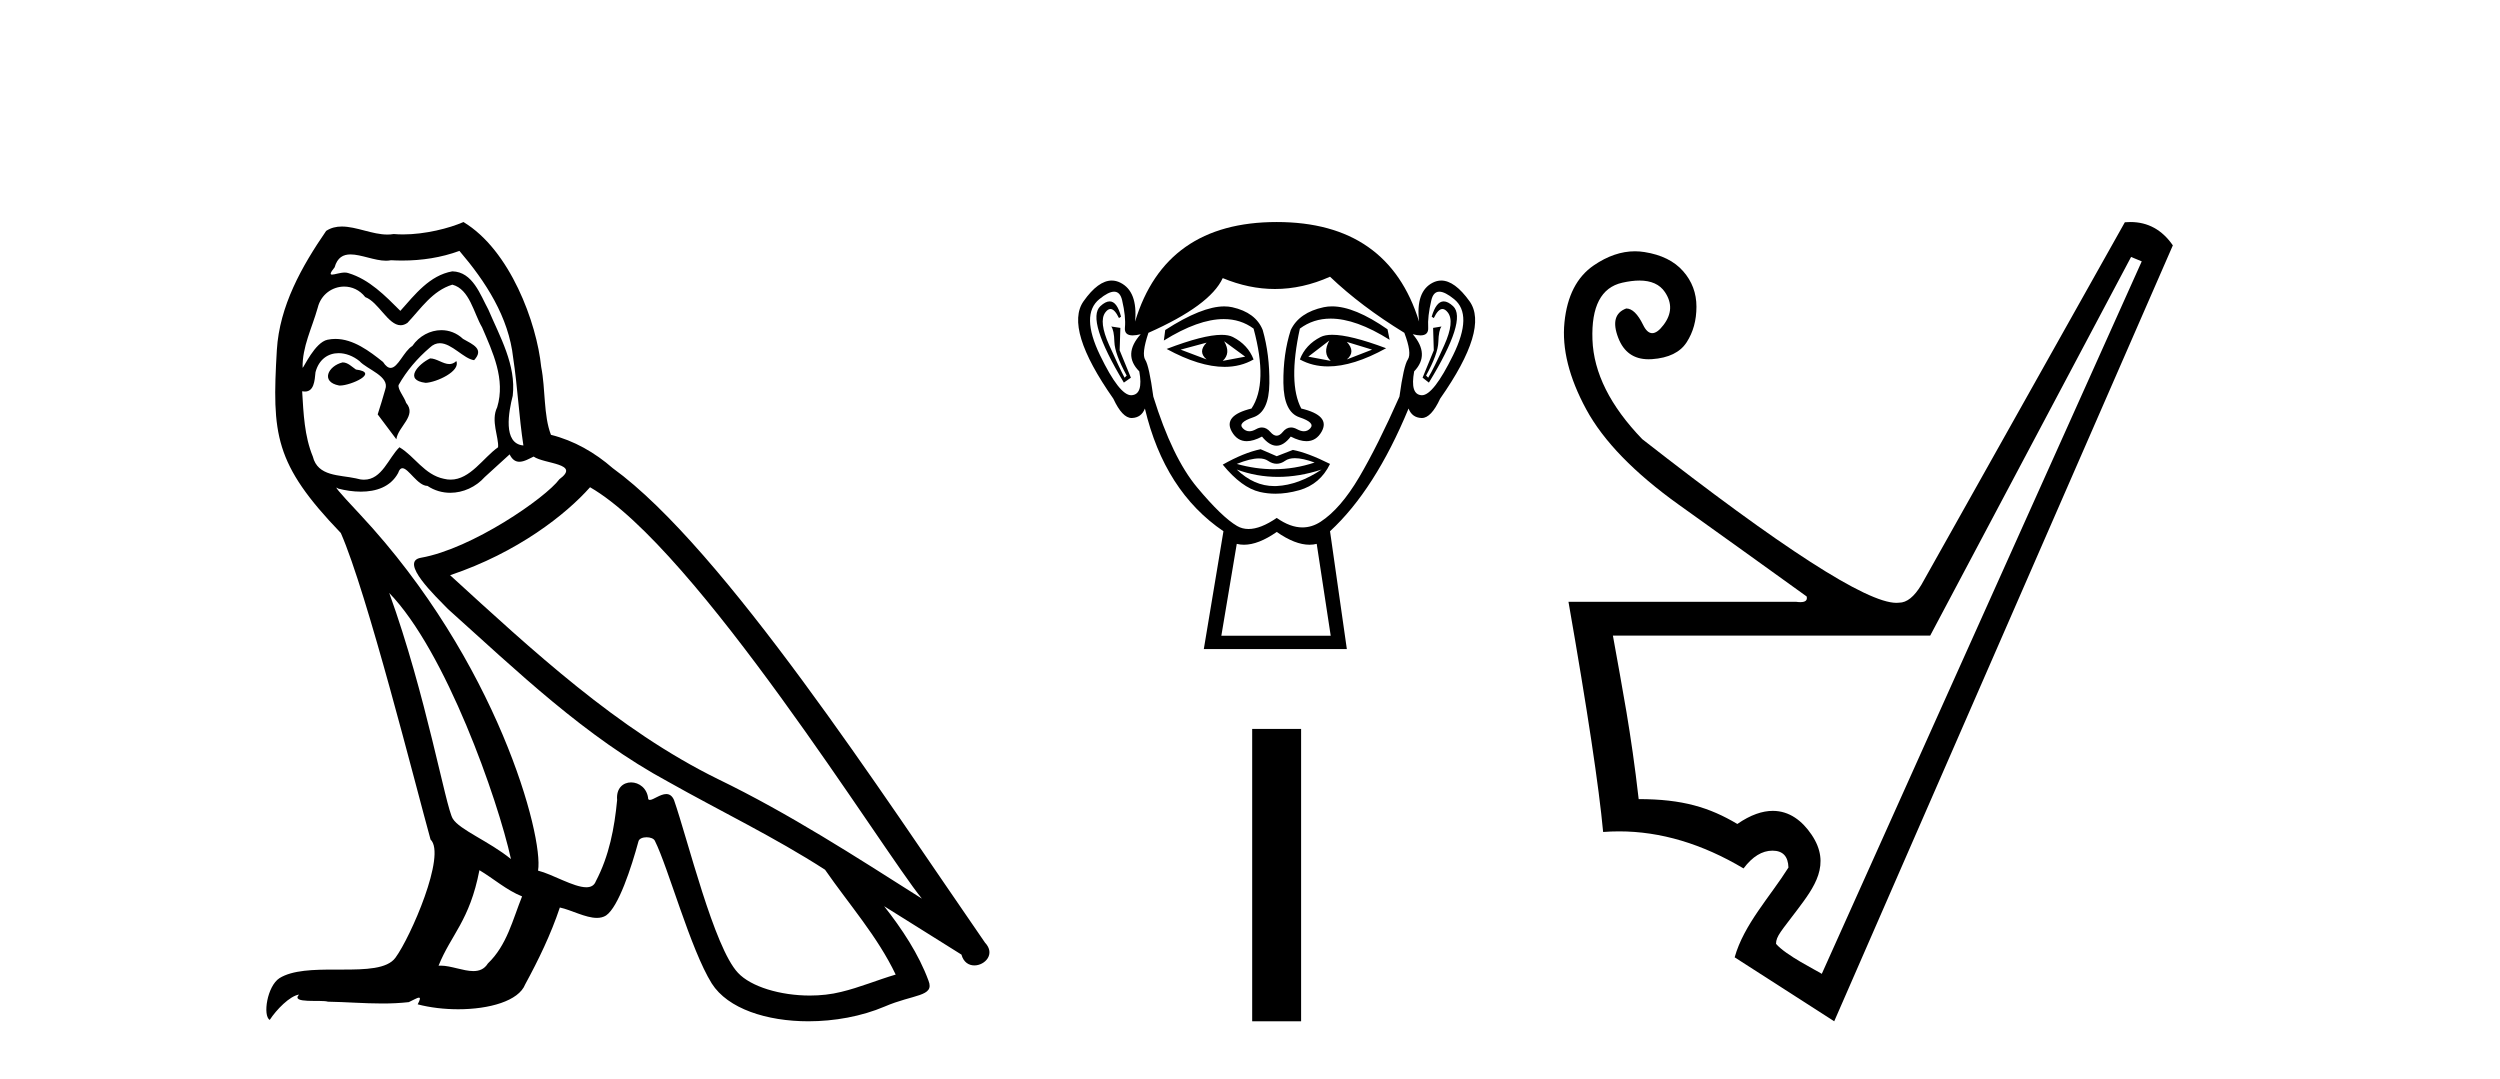
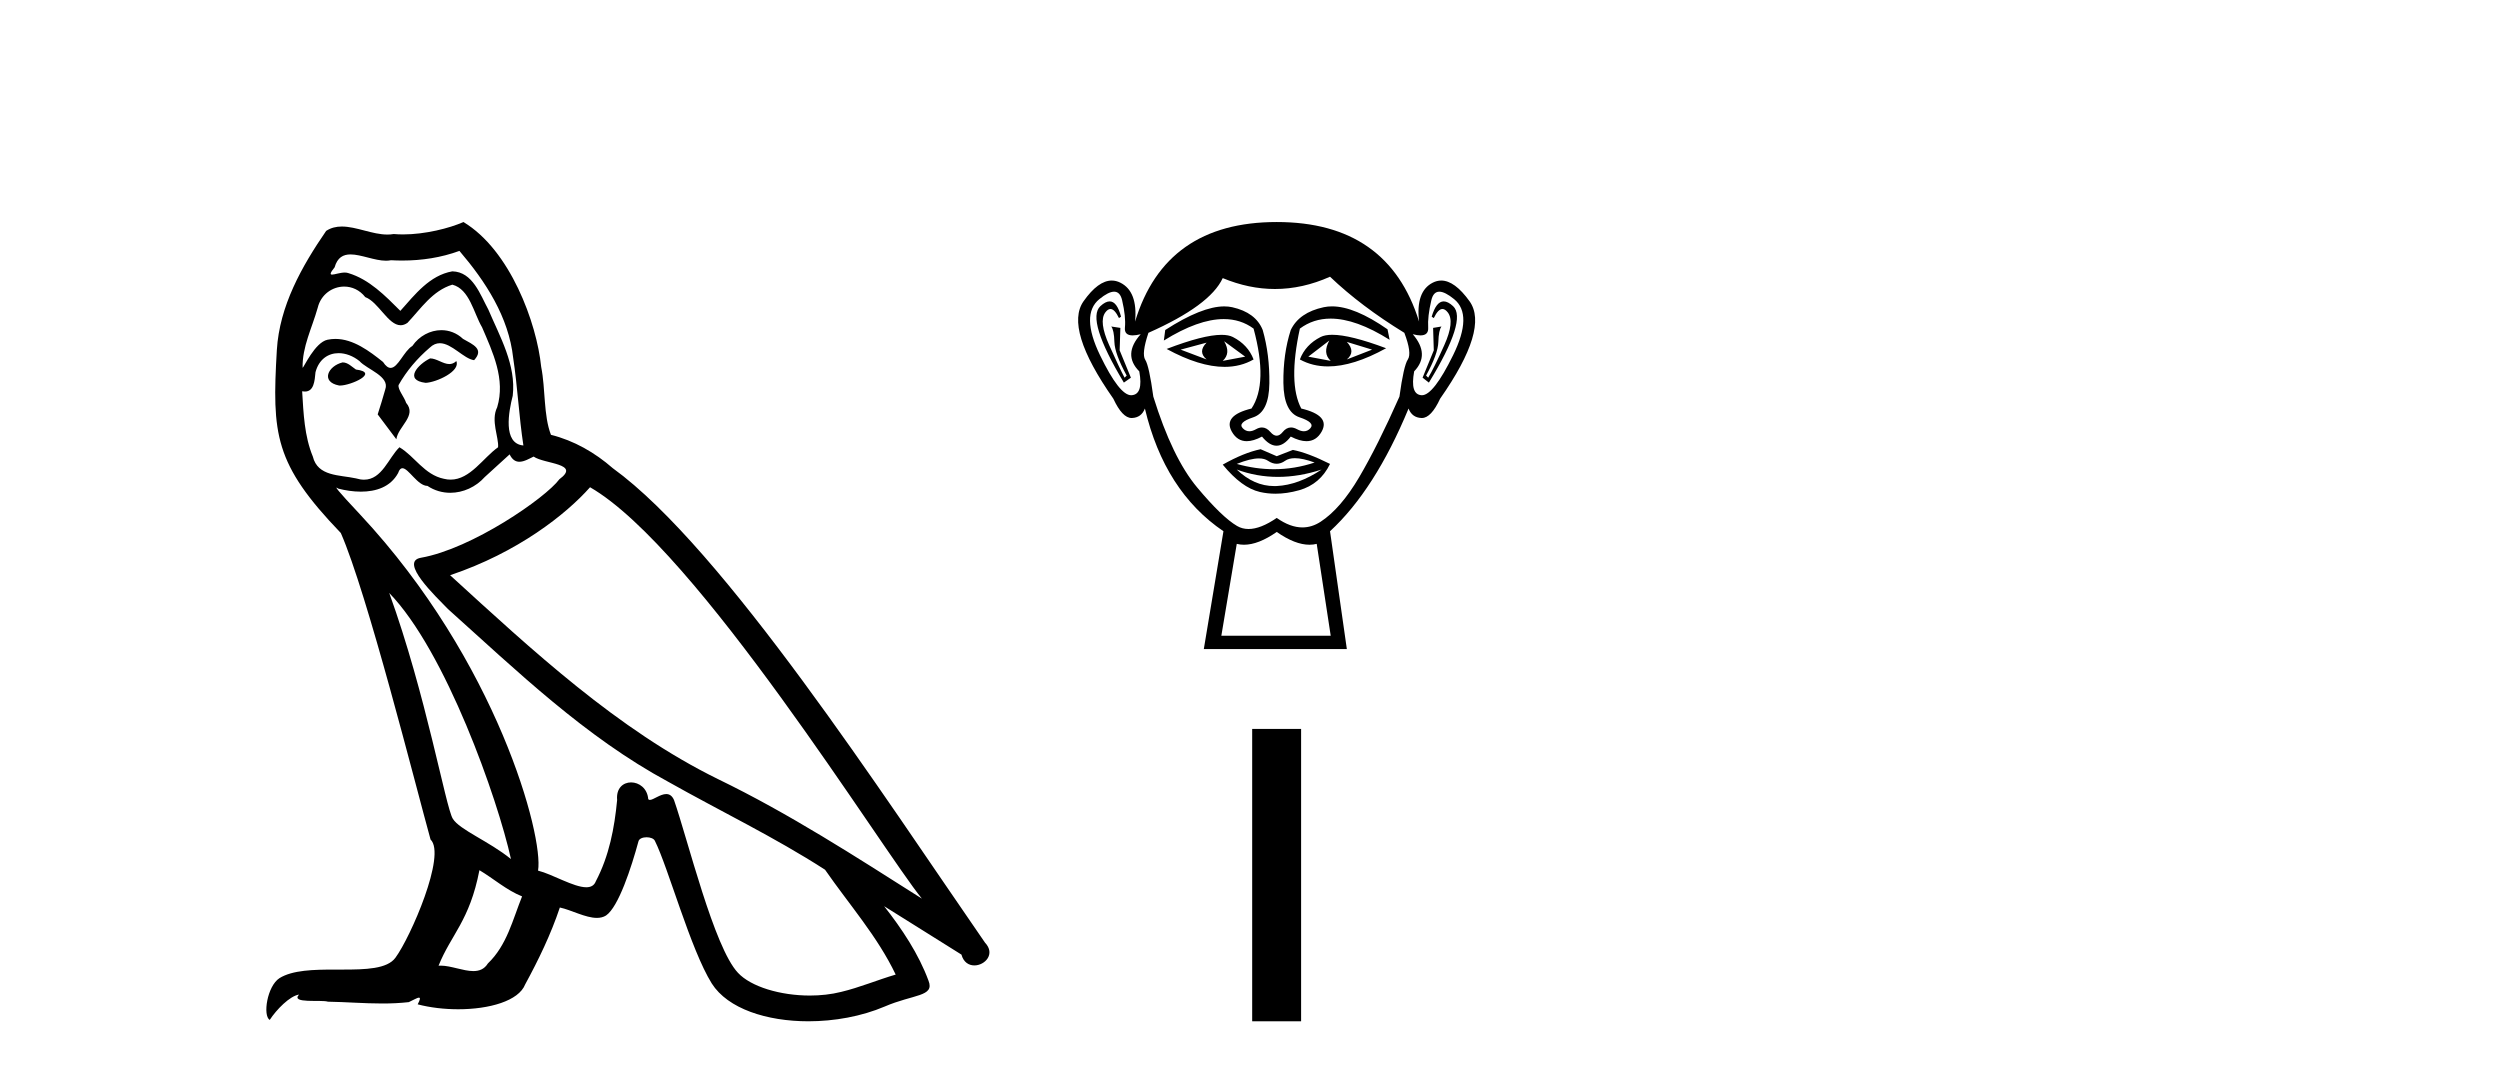
<svg xmlns="http://www.w3.org/2000/svg" width="95.0" height="41.0">
  <path d="M 16.344 13.619 C 15.888 13.839 15.331 14.447 16.175 14.548 C 16.581 14.531 17.509 14.109 17.34 13.721 L 17.34 13.721 C 17.253 13.804 17.164 13.834 17.074 13.834 C 16.835 13.834 16.59 13.619 16.344 13.619 ZM 13.019 13.771 C 12.461 13.906 12.174 14.514 12.884 14.649 C 12.895 14.65 12.907 14.651 12.921 14.651 C 13.329 14.651 14.441 14.156 13.525 14.042 C 13.373 13.94 13.221 13.771 13.019 13.771 ZM 17.458 9.534 C 18.454 10.699 19.332 12.049 19.501 13.603 C 19.67 14.717 19.721 15.831 19.889 16.928 C 19.096 16.861 19.332 15.628 19.484 15.038 C 19.619 13.873 18.995 12.792 18.556 11.762 C 18.252 11.205 17.965 10.328 17.188 10.311 C 16.327 10.463 15.77 11.189 15.213 11.813 C 14.639 11.239 14.031 10.615 13.238 10.378 C 13.197 10.363 13.15 10.357 13.101 10.357 C 12.923 10.357 12.715 10.435 12.619 10.435 C 12.536 10.435 12.538 10.377 12.715 10.159 C 12.822 9.78 13.045 9.668 13.32 9.668 C 13.722 9.668 14.236 9.907 14.669 9.907 C 14.734 9.907 14.798 9.901 14.859 9.889 C 15.001 9.897 15.144 9.901 15.287 9.901 C 16.025 9.901 16.765 9.789 17.458 9.534 ZM 17.188 10.817 C 17.847 10.986 17.999 11.898 18.319 12.438 C 18.725 13.383 19.214 14.413 18.893 15.476 C 18.64 15.983 18.961 16.624 18.927 16.996 C 18.364 17.391 17.87 18.226 17.122 18.226 C 17.041 18.226 16.956 18.216 16.868 18.194 C 16.125 18.042 15.753 17.333 15.179 16.996 C 14.764 17.397 14.518 18.228 13.834 18.228 C 13.74 18.228 13.637 18.212 13.525 18.178 C 12.9 18.042 12.073 18.11 11.888 17.35 C 11.567 16.574 11.533 15.713 11.482 14.869 L 11.482 14.869 C 11.52 14.876 11.554 14.879 11.585 14.879 C 11.927 14.879 11.958 14.483 11.989 14.143 C 12.12 13.649 12.474 13.42 12.867 13.42 C 13.132 13.42 13.415 13.524 13.66 13.721 C 13.947 14.042 14.825 14.295 14.639 14.801 C 14.555 15.105 14.454 15.426 14.352 15.747 L 15.061 16.692 C 15.129 16.202 15.855 15.797 15.433 15.308 C 15.365 15.088 15.112 14.801 15.146 14.632 C 15.45 14.092 15.855 13.619 16.327 13.214 C 16.455 13.09 16.585 13.042 16.714 13.042 C 17.167 13.042 17.622 13.635 18.016 13.687 C 18.404 13.265 17.982 13.096 17.594 12.877 C 17.353 12.65 17.062 12.546 16.772 12.546 C 16.35 12.546 15.929 12.766 15.669 13.147 C 15.348 13.339 15.125 13.98 14.844 13.98 C 14.755 13.98 14.66 13.917 14.555 13.755 C 14.04 13.342 13.422 12.879 12.746 12.879 C 12.647 12.879 12.546 12.889 12.445 12.91 C 11.967 13.009 11.538 13.976 11.501 13.976 C 11.5 13.976 11.5 13.975 11.499 13.974 C 11.482 13.181 11.854 12.472 12.073 11.695 C 12.196 11.185 12.633 10.89 13.079 10.89 C 13.371 10.89 13.666 11.016 13.88 11.29 C 14.382 11.476 14.75 12.359 15.223 12.359 C 15.306 12.359 15.392 12.332 15.483 12.269 C 16.007 11.712 16.429 11.053 17.188 10.817 ZM 14.791 22.533 C 16.935 24.744 18.91 30.349 19.417 32.645 C 18.59 31.97 17.458 31.531 17.205 31.109 C 16.935 30.67 16.192 26.399 14.791 22.533 ZM 22.422 18.515 C 26.473 20.845 33.53 32.307 35.032 34.148 C 32.5 32.544 30.001 30.923 27.284 29.606 C 23.468 27.733 20.21 24.694 17.104 21.858 C 19.67 20.997 21.51 19.545 22.422 18.515 ZM 18.218 33.067 C 18.758 33.388 19.248 33.827 19.839 34.063 C 19.484 34.941 19.265 35.92 18.539 36.612 C 18.403 36.832 18.208 36.901 17.986 36.901 C 17.602 36.901 17.135 36.694 16.745 36.694 C 16.718 36.694 16.691 36.695 16.665 36.697 C 17.138 35.515 17.847 34.992 18.218 33.067 ZM 19.366 17.266 C 19.468 17.478 19.599 17.547 19.737 17.547 C 19.919 17.547 20.115 17.427 20.278 17.35 C 20.683 17.637 22.084 17.604 21.257 18.211 C 20.733 18.92 17.937 20.854 15.994 21.195 C 15.155 21.342 16.564 22.668 17.02 23.141 C 19.653 25.504 22.236 28.003 25.393 29.708 C 27.368 30.822 29.444 31.818 31.352 33.05 C 32.264 34.367 33.344 35.582 34.036 37.034 C 33.344 37.237 32.669 37.524 31.96 37.693 C 31.586 37.787 31.18 37.831 30.774 37.831 C 29.659 37.831 28.538 37.499 28.043 36.967 C 27.132 36.005 26.136 31.902 25.612 30.4 C 25.538 30.231 25.432 30.174 25.318 30.174 C 25.09 30.174 24.825 30.397 24.695 30.397 C 24.668 30.397 24.647 30.388 24.633 30.366 C 24.599 29.95 24.28 29.731 23.981 29.731 C 23.685 29.731 23.409 29.946 23.451 30.4 C 23.35 31.463 23.148 32.527 22.641 33.489 C 22.579 33.653 22.449 33.716 22.279 33.716 C 21.799 33.716 20.994 33.221 20.446 33.084 C 20.666 31.784 18.893 25.133 13.694 19.562 C 13.512 19.365 12.72 18.53 12.789 18.53 C 12.797 18.53 12.817 18.541 12.85 18.566 C 13.116 18.635 13.416 18.683 13.712 18.683 C 14.282 18.683 14.84 18.508 15.129 17.975 C 15.173 17.843 15.228 17.792 15.292 17.792 C 15.523 17.792 15.873 18.464 16.243 18.464 C 16.511 18.643 16.811 18.726 17.11 18.726 C 17.6 18.726 18.085 18.504 18.421 18.127 C 18.741 17.84 19.045 17.553 19.366 17.266 ZM 17.61 8.437 C 17.08 8.673 16.151 8.908 15.317 8.908 C 15.195 8.908 15.076 8.903 14.96 8.893 C 14.881 8.907 14.801 8.913 14.719 8.913 C 14.151 8.913 13.539 8.608 12.99 8.608 C 12.78 8.608 12.58 8.652 12.394 8.774 C 11.465 10.125 10.621 11.627 10.52 13.299 C 10.334 16.506 10.419 17.62 12.951 20.254 C 13.947 22.516 15.804 29.893 16.361 31.902 C 16.969 32.476 15.601 35.616 15.027 36.393 C 14.715 36.823 13.892 36.844 13.008 36.844 C 12.912 36.844 12.815 36.844 12.718 36.844 C 11.923 36.844 11.118 36.861 10.621 37.169 C 10.149 37.473 9.98 38.604 10.25 38.756 C 10.503 38.368 11.01 37.845 11.364 37.794 L 11.364 37.794 C 11.027 38.148 12.208 37.98 12.461 38.064 C 13.144 38.075 13.835 38.133 14.528 38.133 C 14.863 38.133 15.198 38.119 15.534 38.081 C 15.686 38.014 15.849 37.911 15.92 37.911 C 15.975 37.911 15.975 37.973 15.872 38.165 C 16.349 38.29 16.886 38.352 17.411 38.352 C 18.592 38.352 19.711 38.037 19.957 37.406 C 20.463 36.477 20.936 35.498 21.274 34.485 C 21.705 34.577 22.247 34.88 22.681 34.88 C 22.808 34.88 22.926 34.854 23.029 34.789 C 23.502 34.468 23.992 32.966 24.262 31.97 C 24.288 31.866 24.428 31.816 24.57 31.816 C 24.707 31.816 24.845 31.862 24.886 31.953 C 25.393 32.966 26.237 36.072 27.047 37.372 C 27.658 38.335 29.141 38.809 30.717 38.809 C 31.71 38.809 32.74 38.622 33.614 38.25 C 34.711 37.777 35.522 37.878 35.285 37.271 C 34.914 36.258 34.273 35.295 33.597 34.435 L 33.597 34.435 C 34.576 35.042 35.556 35.667 36.535 36.275 C 36.615 36.569 36.818 36.686 37.026 36.686 C 37.425 36.686 37.841 36.252 37.429 35.819 C 33.597 30.282 27.503 20.845 23.283 17.789 C 22.607 17.198 21.814 16.743 20.936 16.523 C 20.649 15.78 20.733 14.784 20.565 13.94 C 20.396 12.269 19.383 9.5 17.61 8.437 Z" style="fill:#000000;stroke:none" />
  <path d="M 45.851 13.02 Q 45.505 13.366 45.851 13.659 L 44.865 13.286 L 45.851 13.02 ZM 51.18 12.993 L 52.139 13.286 L 51.18 13.659 Q 51.527 13.366 51.18 12.993 ZM 46.517 12.967 L 47.317 13.553 L 46.464 13.713 Q 46.784 13.419 46.517 12.967 ZM 50.514 12.94 L 50.514 12.94 Q 50.248 13.419 50.567 13.713 L 49.715 13.553 L 50.514 12.94 ZM 50.625 12.722 Q 50.347 12.722 50.181 12.807 Q 49.608 13.1 49.395 13.659 Q 49.874 13.924 50.466 13.924 Q 51.422 13.924 52.672 13.233 Q 51.309 12.722 50.625 12.722 ZM 46.418 12.724 Q 45.729 12.724 44.332 13.26 Q 45.581 13.941 46.534 13.941 Q 47.146 13.941 47.636 13.659 Q 47.423 13.1 46.85 12.807 Q 46.689 12.724 46.418 12.724 ZM 42.167 11.453 Q 42.01 11.453 41.814 11.634 Q 41.268 12.141 42.707 14.539 L 42.974 14.352 L 42.547 13.313 L 42.574 12.46 L 42.227 12.407 L 42.227 12.407 Q 42.334 12.54 42.347 12.993 Q 42.361 13.446 42.814 14.272 L 42.734 14.352 Q 42.547 14.006 42.148 13.113 Q 41.748 12.22 42.001 11.874 Q 42.098 11.742 42.196 11.742 Q 42.356 11.742 42.521 12.087 L 42.6 12.034 Q 42.447 11.453 42.167 11.453 ZM 54.861 11.453 Q 54.575 11.453 54.404 12.034 L 54.484 12.087 Q 54.649 11.742 54.813 11.742 Q 54.915 11.742 55.017 11.874 Q 55.284 12.22 54.884 13.113 Q 54.484 14.006 54.271 14.352 L 54.191 14.272 Q 54.644 13.446 54.657 12.993 Q 54.671 12.54 54.777 12.407 L 54.777 12.407 L 54.458 12.46 L 54.484 13.313 L 54.058 14.352 L 54.298 14.539 Q 55.763 12.141 55.217 11.634 Q 55.021 11.453 54.861 11.453 ZM 42.336 11.084 Q 42.565 11.084 42.64 11.408 Q 42.787 12.034 42.747 12.447 Q 42.718 12.745 43.043 12.745 Q 43.168 12.745 43.347 12.7 L 43.347 12.7 Q 42.654 13.473 43.293 14.112 Q 43.453 14.992 43 15.018 Q 42.992 15.019 42.985 15.019 Q 42.535 15.019 41.801 13.499 Q 41.055 11.954 41.774 11.368 Q 42.122 11.084 42.336 11.084 ZM 54.695 11.084 Q 54.909 11.084 55.257 11.368 Q 55.976 11.954 55.217 13.499 Q 54.471 15.019 54.033 15.019 Q 54.025 15.019 54.018 15.018 Q 53.578 14.992 53.738 14.112 Q 54.351 13.473 53.685 12.7 L 53.685 12.7 Q 53.856 12.745 53.977 12.745 Q 54.29 12.745 54.271 12.447 Q 54.244 12.034 54.391 11.408 Q 54.467 11.084 54.695 11.084 ZM 50.616 11.642 Q 50.451 11.642 50.301 11.674 Q 49.368 11.874 49.049 12.54 Q 48.756 13.446 48.769 14.552 Q 48.782 15.658 49.382 15.858 Q 49.981 16.057 49.795 16.271 Q 49.692 16.388 49.548 16.388 Q 49.432 16.388 49.288 16.31 Q 49.166 16.244 49.058 16.244 Q 48.882 16.244 48.742 16.417 Q 48.629 16.557 48.512 16.557 Q 48.396 16.557 48.276 16.417 Q 48.128 16.244 47.954 16.244 Q 47.847 16.244 47.73 16.31 Q 47.592 16.388 47.476 16.388 Q 47.334 16.388 47.223 16.271 Q 47.024 16.057 47.623 15.858 Q 48.223 15.658 48.236 14.565 Q 48.249 13.473 47.983 12.54 Q 47.716 11.874 46.824 11.674 Q 46.683 11.643 46.523 11.643 Q 45.67 11.643 44.279 12.54 L 44.226 12.94 Q 45.537 12.125 46.502 12.125 Q 47.146 12.125 47.636 12.487 Q 48.196 14.565 47.557 15.524 Q 46.464 15.791 46.81 16.404 Q 47.015 16.765 47.377 16.765 Q 47.628 16.765 47.956 16.59 Q 48.236 16.937 48.509 16.937 Q 48.782 16.937 49.049 16.59 Q 49.388 16.765 49.646 16.765 Q 50.017 16.765 50.221 16.404 Q 50.567 15.791 49.448 15.524 Q 48.942 14.565 49.395 12.487 Q 49.905 12.107 50.564 12.107 Q 51.526 12.107 52.806 12.913 L 52.726 12.514 Q 51.474 11.642 50.616 11.642 ZM 49.205 17.411 Q 49.504 17.411 49.955 17.576 Q 49.193 17.83 48.409 17.83 Q 47.712 17.83 46.997 17.629 Q 47.513 17.42 47.838 17.42 Q 48.051 17.42 48.183 17.51 Q 48.349 17.623 48.512 17.623 Q 48.676 17.623 48.835 17.51 Q 48.975 17.411 49.205 17.411 ZM 46.997 17.843 Q 47.756 18.122 48.562 18.122 Q 49.368 18.122 50.221 17.843 L 50.221 17.843 Q 49.342 18.429 48.516 18.469 Q 48.469 18.471 48.423 18.471 Q 47.651 18.471 46.997 17.843 ZM 47.903 17.07 Q 47.263 17.203 46.464 17.656 Q 47.183 18.535 47.876 18.695 Q 48.163 18.761 48.468 18.761 Q 48.9 18.761 49.368 18.629 Q 50.168 18.402 50.541 17.629 Q 49.688 17.203 49.129 17.097 L 48.516 17.336 L 47.903 17.07 ZM 50.541 10.515 Q 51.713 11.634 53.365 12.647 Q 53.658 13.419 53.498 13.659 Q 53.339 13.899 53.179 15.071 Q 52.353 16.937 51.647 18.136 Q 50.94 19.335 50.181 19.828 Q 49.851 20.042 49.492 20.042 Q 49.027 20.042 48.516 19.681 Q 47.903 20.102 47.445 20.102 Q 47.206 20.102 47.01 19.988 Q 46.437 19.654 45.491 18.522 Q 44.546 17.39 43.826 15.071 Q 43.666 13.899 43.52 13.673 Q 43.373 13.446 43.64 12.647 Q 45.984 11.608 46.464 10.568 Q 47.459 10.982 48.447 10.982 Q 49.498 10.982 50.541 10.515 ZM 48.516 20.214 Q 49.213 20.7 49.76 20.7 Q 49.902 20.7 50.035 20.667 L 50.567 24.158 L 46.411 24.158 L 46.997 20.667 Q 47.129 20.7 47.272 20.7 Q 47.818 20.7 48.516 20.214 ZM 48.516 8.437 Q 44.279 8.437 43.133 12.22 Q 43.24 11.075 42.574 10.742 Q 42.412 10.661 42.247 10.661 Q 41.73 10.661 41.175 11.448 Q 40.442 12.487 42.307 15.151 Q 42.648 15.884 43.001 15.884 Q 43.007 15.884 43.013 15.884 Q 43.373 15.871 43.506 15.524 Q 44.252 18.669 46.491 20.187 L 45.745 24.664 L 51.18 24.664 L 50.541 20.187 Q 52.246 18.615 53.525 15.524 Q 53.658 15.871 54.018 15.884 Q 54.024 15.884 54.031 15.884 Q 54.384 15.884 54.724 15.151 Q 56.589 12.487 55.843 11.448 Q 55.278 10.661 54.767 10.661 Q 54.603 10.661 54.444 10.742 Q 53.791 11.075 53.925 12.22 Q 52.752 8.437 48.516 8.437 Z" style="fill:#000000;stroke:none" />
  <path d="M 47.583 27.699 L 47.583 38.809 L 49.442 38.809 L 49.442 27.699 Z" style="fill:#000000;stroke:none" />
-   <path d="M 80.981 9.764 L 81.386 9.932 L 69.228 37.006 C 69.022 36.872 67.866 36.306 67.489 35.866 C 67.489 35.573 67.696 35.374 68.298 34.571 C 68.931 33.726 69.605 32.848 68.839 31.717 C 68.485 31.193 67.999 30.813 67.367 30.813 C 66.975 30.813 66.526 30.96 66.019 31.311 C 64.96 30.681 63.936 30.366 62.27 30.366 C 61.977 27.799 61.651 26.178 61.29 24.152 L 73.348 24.152 L 80.981 9.764 ZM 80.955 8.437 C 80.886 8.437 80.816 8.44 80.744 8.446 L 73.01 22.226 C 72.74 22.677 72.458 22.902 72.166 22.902 C 72.134 22.906 72.1 22.908 72.064 22.908 C 70.928 22.908 67.709 20.834 62.405 16.687 C 61.189 15.426 60.558 14.165 60.513 12.905 C 60.468 11.644 60.846 10.923 61.645 10.743 C 61.886 10.689 62.104 10.661 62.298 10.661 C 62.747 10.661 63.07 10.807 63.266 11.098 C 63.547 11.514 63.531 11.931 63.215 12.347 C 63.058 12.556 62.914 12.66 62.785 12.66 C 62.655 12.66 62.54 12.556 62.439 12.347 C 62.236 11.931 62.022 11.722 61.797 11.722 C 61.369 11.88 61.268 12.252 61.493 12.837 C 61.702 13.381 62.086 13.652 62.644 13.652 C 62.687 13.652 62.731 13.651 62.776 13.648 C 63.407 13.603 63.846 13.389 64.093 13.006 C 64.341 12.623 64.465 12.173 64.465 11.655 C 64.465 11.137 64.296 10.687 63.958 10.304 C 63.621 9.921 63.131 9.679 62.489 9.578 C 62.369 9.559 62.249 9.549 62.128 9.549 C 61.607 9.549 61.085 9.728 60.564 10.084 C 59.922 10.523 59.551 11.244 59.45 12.246 C 59.348 13.248 59.624 14.351 60.277 15.556 C 60.93 16.76 62.106 17.971 63.806 19.187 C 65.506 20.402 67.122 21.562 68.653 22.665 C 68.689 22.809 68.61 22.881 68.415 22.881 C 68.367 22.881 68.311 22.877 68.248 22.868 L 59.602 22.868 C 60.322 26.988 60.761 29.904 60.919 31.615 C 61.12 31.6 61.321 31.592 61.523 31.592 C 63.1 31.592 64.678 32.062 66.255 33 C 66.593 32.55 66.959 32.325 67.353 32.325 C 67.747 32.325 67.949 32.539 67.961 32.966 C 67.273 34.064 66.266 35.129 65.917 36.378 L 69.7 38.809 L 82.568 9.324 C 82.16 8.733 81.622 8.437 80.955 8.437 Z" style="fill:#000000;stroke:none" />
</svg>